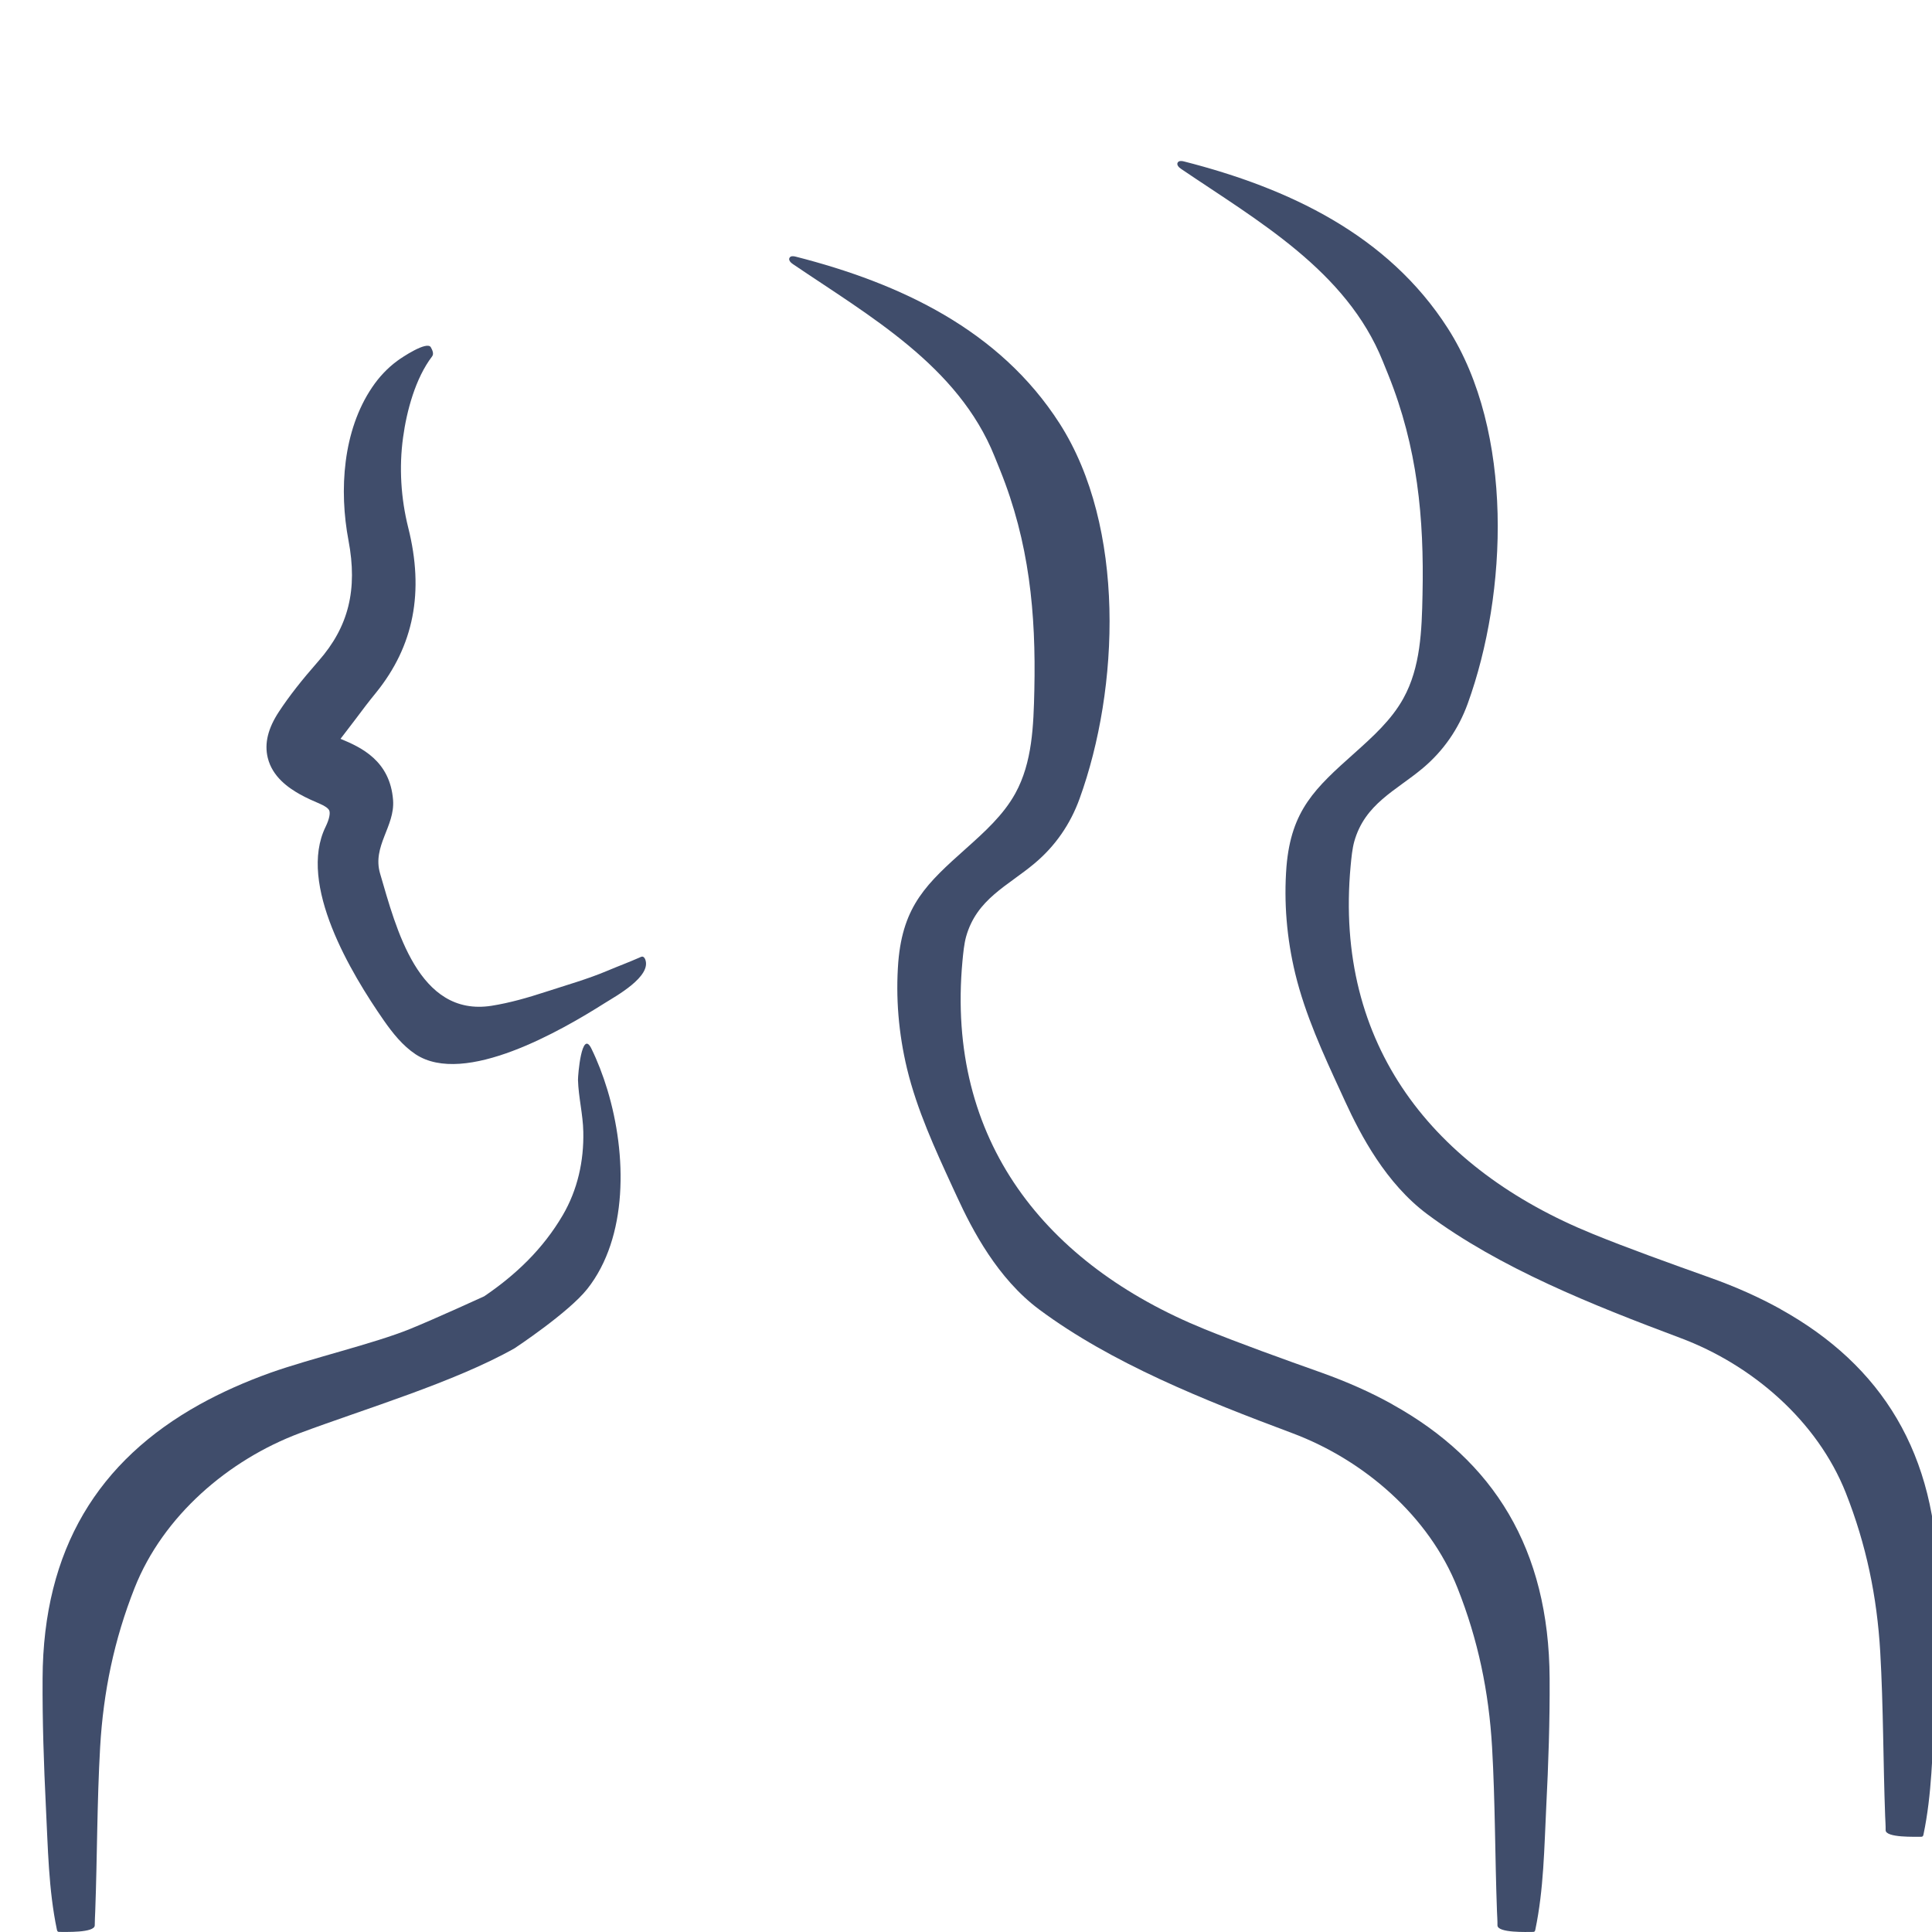
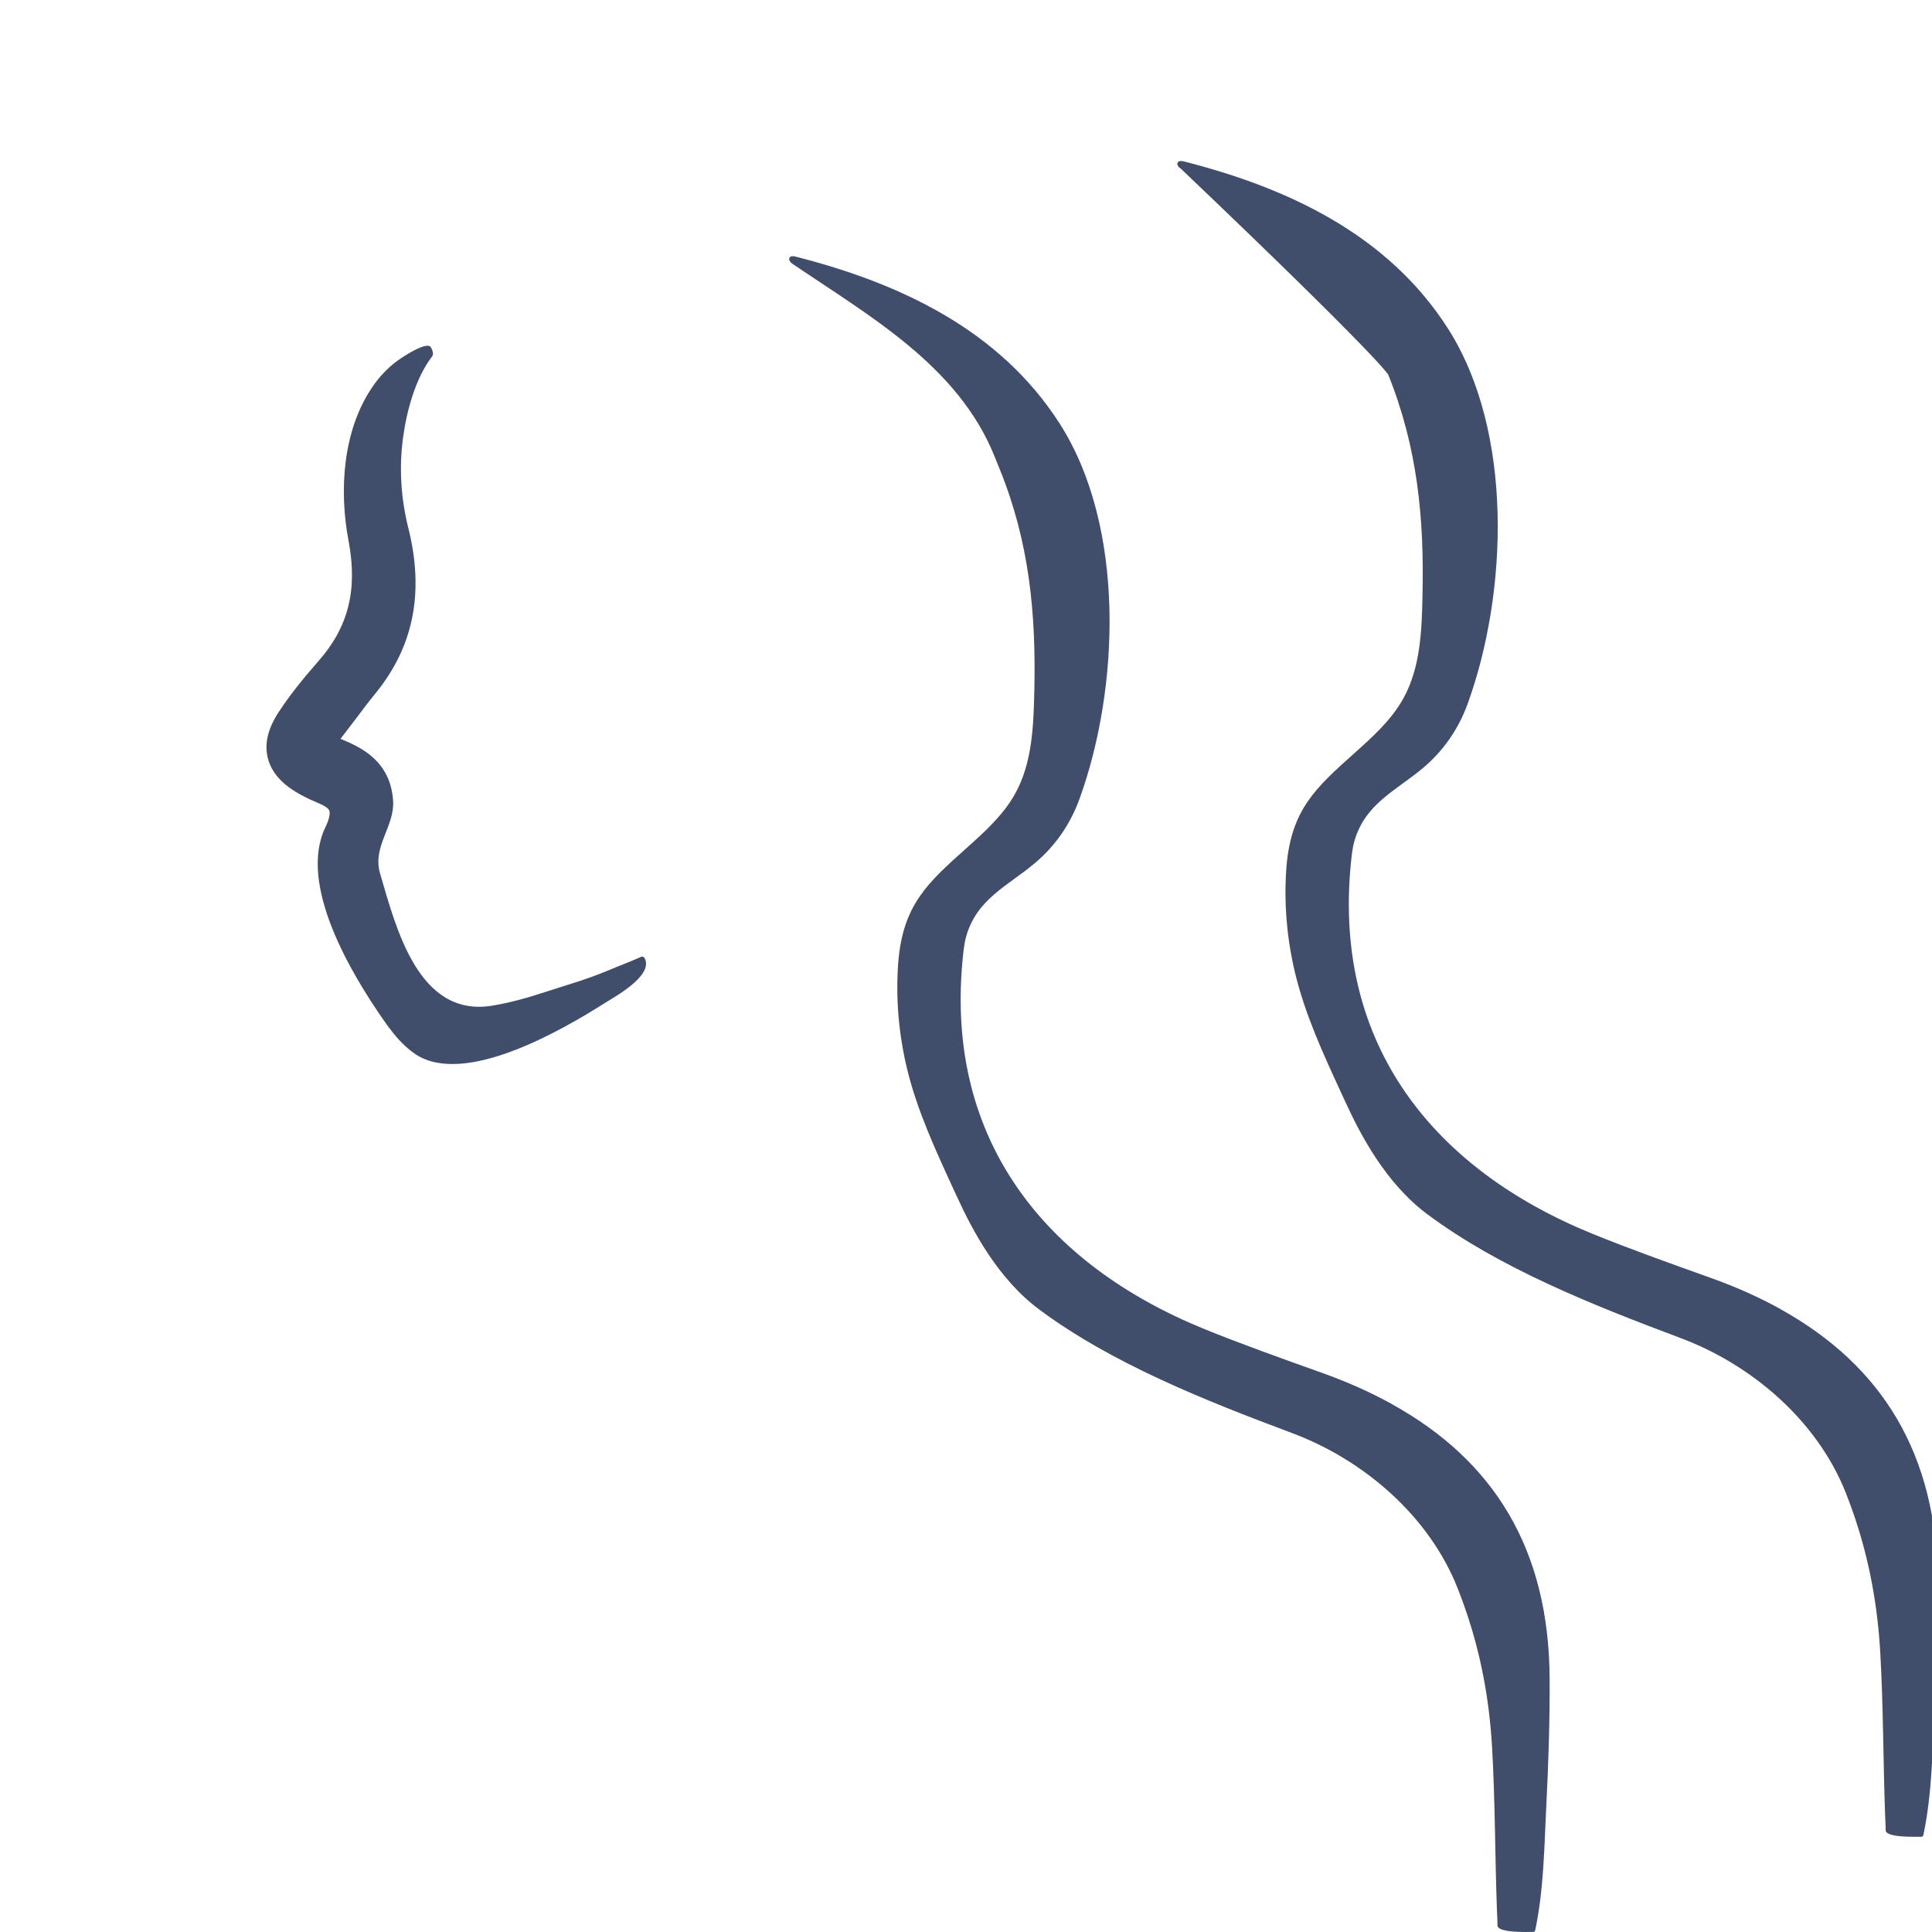
<svg xmlns="http://www.w3.org/2000/svg" width="24" height="24" viewBox="0 0 24 24" fill="none">
  <g clip-path="url(#clip0_597_43119)">
    <path d="M7.98 11.883C7.972 11.883 7.963 11.886 7.955 11.89C7.951 11.893 7.946 11.894 7.942 11.896C7.811 11.954 7.68 12.002 7.548 12.058C7.3 12.163 7.03 12.239 6.773 12.323C6.555 12.394 6.333 12.458 6.107 12.494C5.195 12.637 4.92 11.527 4.722 10.853C4.621 10.511 4.907 10.268 4.883 9.94C4.846 9.451 4.488 9.284 4.23 9.178C4.293 9.096 4.356 9.014 4.418 8.932C4.499 8.823 4.584 8.711 4.671 8.605C5.141 8.024 5.272 7.353 5.071 6.554C4.98 6.19 4.956 5.805 5.007 5.435C5.052 5.103 5.161 4.698 5.368 4.427C5.392 4.395 5.372 4.35 5.352 4.314C5.305 4.231 4.991 4.441 4.936 4.482C4.813 4.572 4.708 4.685 4.623 4.811C4.258 5.35 4.211 6.09 4.329 6.713C4.445 7.325 4.33 7.787 3.957 8.211C3.744 8.454 3.592 8.648 3.465 8.841C3.328 9.049 3.283 9.236 3.326 9.413C3.384 9.651 3.583 9.787 3.727 9.868C3.81 9.914 3.898 9.953 3.974 9.985C4.038 10.012 4.082 10.044 4.091 10.071C4.102 10.1 4.095 10.167 4.045 10.27C3.695 10.985 4.362 12.092 4.767 12.675C4.878 12.834 5.002 12.99 5.163 13.097C5.772 13.498 6.975 12.801 7.512 12.461C7.647 12.376 8.099 12.13 8.015 11.917C8.008 11.901 7.997 11.885 7.98 11.883H7.98Z" fill="#404D6B" />
    <path d="M17.298 17.446C17.031 17.297 16.738 17.167 16.42 17.053C15.919 16.875 15.402 16.689 14.961 16.51C12.991 15.708 11.749 14.17 11.956 11.939C11.966 11.835 11.976 11.728 12.001 11.636C12.133 11.166 12.52 11.005 12.852 10.725C13.109 10.51 13.296 10.238 13.41 9.924C13.908 8.551 13.985 6.545 13.163 5.261C12.418 4.098 11.182 3.519 9.884 3.188C9.857 3.181 9.822 3.177 9.808 3.202C9.791 3.23 9.822 3.263 9.85 3.281C10.8 3.926 11.902 4.544 12.354 5.668C12.354 5.668 12.422 5.836 12.422 5.836C12.786 6.737 12.87 7.616 12.849 8.571C12.839 9.012 12.825 9.471 12.612 9.857C12.464 10.125 12.23 10.335 12.002 10.539C11.516 10.973 11.218 11.245 11.159 11.948C11.125 12.39 11.162 12.837 11.268 13.278C11.392 13.789 11.615 14.273 11.832 14.745L11.888 14.866C12.08 15.284 12.394 15.883 12.908 16.266C13.806 16.934 14.954 17.392 16.053 17.803C16.942 18.136 17.752 18.832 18.106 19.727C18.362 20.372 18.495 21.017 18.535 21.703C18.574 22.383 18.571 23.064 18.596 23.744C18.598 23.801 18.603 23.859 18.602 23.917C18.602 24.014 18.974 23.999 19.039 23.999C19.047 23.999 19.055 23.999 19.061 23.995C19.068 23.99 19.07 23.981 19.072 23.973C19.177 23.472 19.183 22.956 19.208 22.446C19.235 21.914 19.253 21.382 19.25 20.85C19.242 19.24 18.554 18.144 17.298 17.447V17.446Z" fill="#404D6B" />
-     <path d="M7.346 13.025C7.226 12.781 7.179 13.356 7.18 13.415C7.186 13.631 7.242 13.843 7.246 14.059C7.254 14.423 7.175 14.78 6.991 15.095C6.744 15.517 6.405 15.838 6.015 16.103C6.015 16.103 5.411 16.38 5.091 16.51C4.651 16.689 3.86 16.875 3.359 17.053C3.041 17.167 2.748 17.298 2.481 17.446C1.225 18.144 0.536 19.24 0.529 20.849C0.526 21.381 0.544 21.913 0.57 22.445C0.596 22.955 0.602 23.471 0.707 23.972C0.709 23.98 0.711 23.989 0.718 23.994C0.724 23.999 0.732 23.999 0.74 23.999C0.805 23.998 1.177 24.013 1.177 23.917C1.177 23.858 1.181 23.801 1.183 23.743C1.208 23.063 1.205 22.383 1.244 21.702C1.284 21.017 1.417 20.371 1.672 19.726C2.026 18.831 2.837 18.135 3.726 17.802C4.538 17.499 5.648 17.169 6.392 16.749C6.392 16.749 7.061 16.308 7.296 16.011C7.802 15.371 7.79 14.347 7.545 13.537C7.489 13.353 7.422 13.18 7.346 13.025V13.025Z" fill="#404D6B" />
-     <path d="M22.12 16.263C21.853 16.115 21.56 15.984 21.242 15.871C20.741 15.692 20.224 15.507 19.783 15.327C17.813 14.526 16.571 12.988 16.778 10.757C16.788 10.652 16.798 10.545 16.823 10.454C16.956 9.983 17.342 9.822 17.675 9.542C17.931 9.327 18.118 9.056 18.232 8.742C18.73 7.369 18.807 5.363 17.985 4.078C17.24 2.915 16.005 2.336 14.706 2.005C14.68 1.998 14.644 1.995 14.63 2.019C14.613 2.047 14.644 2.08 14.672 2.098C15.622 2.743 16.724 3.361 17.177 4.486C17.177 4.486 17.244 4.654 17.245 4.654C17.608 5.555 17.692 6.433 17.671 7.389C17.662 7.829 17.647 8.289 17.434 8.674C17.286 8.943 17.053 9.152 16.824 9.357C16.339 9.79 16.04 10.062 15.981 10.765C15.947 11.207 15.984 11.655 16.09 12.095C16.214 12.606 16.437 13.091 16.655 13.563L16.71 13.683C16.902 14.101 17.216 14.7 17.73 15.083C18.628 15.752 19.776 16.209 20.875 16.621C21.765 16.954 22.574 17.649 22.929 18.544C23.184 19.19 23.317 19.835 23.357 20.521C23.396 21.201 23.393 21.881 23.418 22.561C23.42 22.618 23.425 22.676 23.424 22.735C23.424 22.831 23.796 22.816 23.862 22.817C23.869 22.817 23.877 22.817 23.883 22.812C23.89 22.807 23.892 22.798 23.894 22.79C23.999 22.289 24.005 21.773 24.031 21.264C24.057 20.732 24.075 20.199 24.072 19.667C24.065 18.058 23.376 16.962 22.12 16.264V16.263Z" fill="#404D6B" />
+     <path d="M22.12 16.263C21.853 16.115 21.56 15.984 21.242 15.871C20.741 15.692 20.224 15.507 19.783 15.327C17.813 14.526 16.571 12.988 16.778 10.757C16.788 10.652 16.798 10.545 16.823 10.454C16.956 9.983 17.342 9.822 17.675 9.542C17.931 9.327 18.118 9.056 18.232 8.742C18.73 7.369 18.807 5.363 17.985 4.078C17.24 2.915 16.005 2.336 14.706 2.005C14.68 1.998 14.644 1.995 14.63 2.019C14.613 2.047 14.644 2.08 14.672 2.098C17.177 4.486 17.244 4.654 17.245 4.654C17.608 5.555 17.692 6.433 17.671 7.389C17.662 7.829 17.647 8.289 17.434 8.674C17.286 8.943 17.053 9.152 16.824 9.357C16.339 9.79 16.04 10.062 15.981 10.765C15.947 11.207 15.984 11.655 16.09 12.095C16.214 12.606 16.437 13.091 16.655 13.563L16.71 13.683C16.902 14.101 17.216 14.7 17.73 15.083C18.628 15.752 19.776 16.209 20.875 16.621C21.765 16.954 22.574 17.649 22.929 18.544C23.184 19.19 23.317 19.835 23.357 20.521C23.396 21.201 23.393 21.881 23.418 22.561C23.42 22.618 23.425 22.676 23.424 22.735C23.424 22.831 23.796 22.816 23.862 22.817C23.869 22.817 23.877 22.817 23.883 22.812C23.89 22.807 23.892 22.798 23.894 22.79C23.999 22.289 24.005 21.773 24.031 21.264C24.057 20.732 24.075 20.199 24.072 19.667C24.065 18.058 23.376 16.962 22.12 16.264V16.263Z" fill="#404D6B" />
  </g>
  <defs>
    <clipPath id="clip0_597_43119">
      <rect width="24" height="24" fill="white" />
    </clipPath>
  </defs>
</svg>